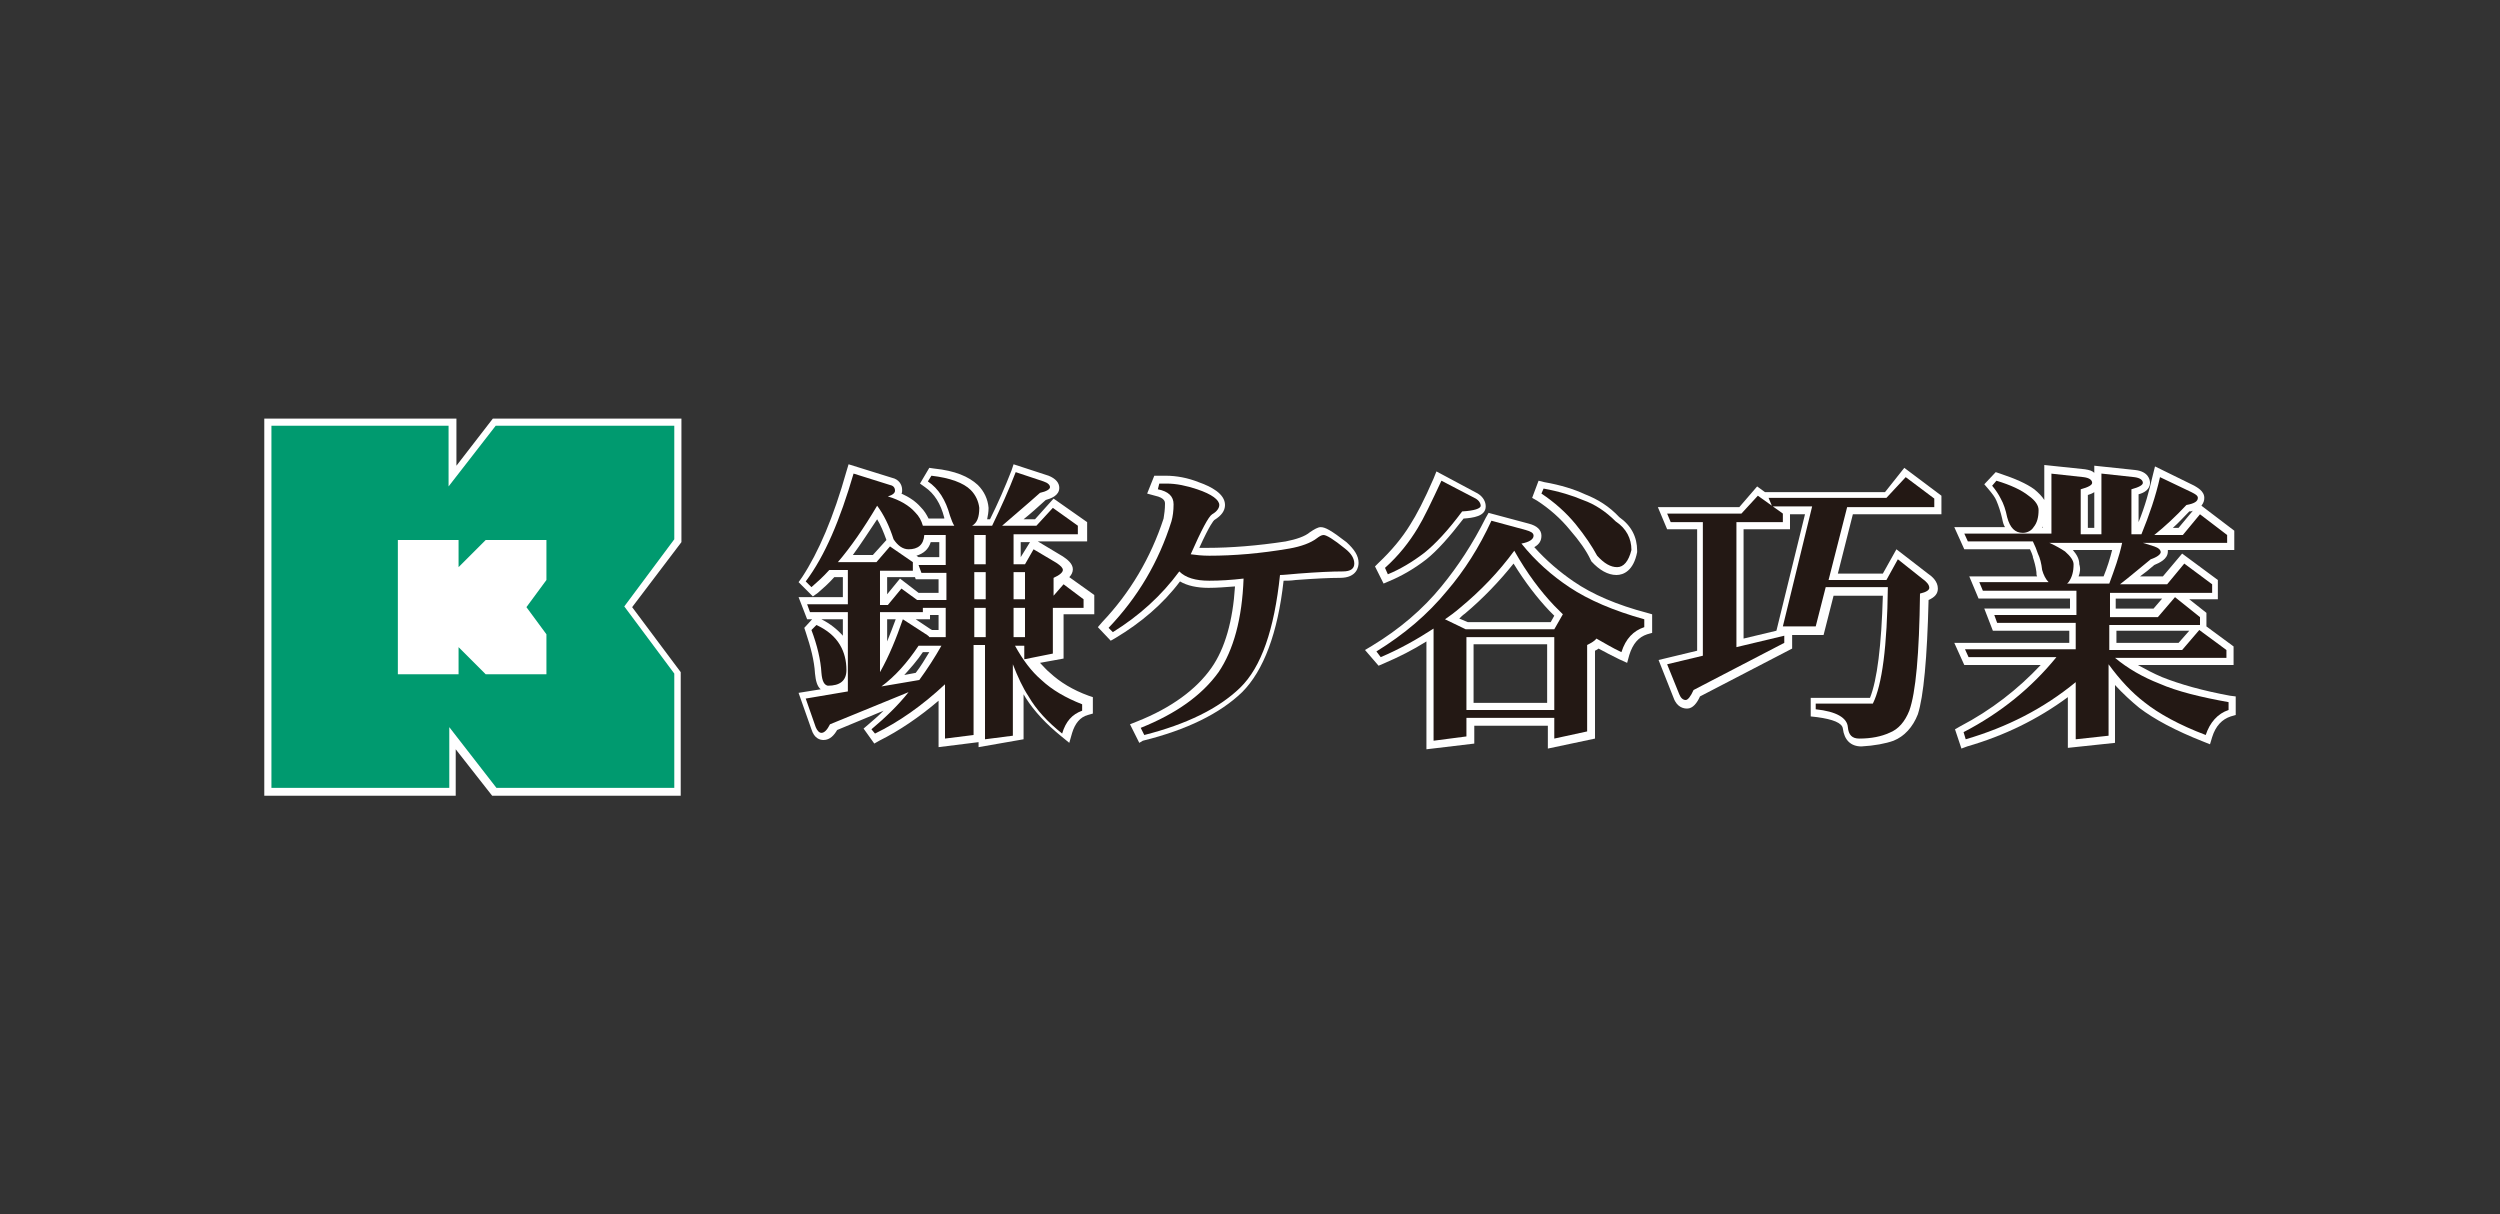
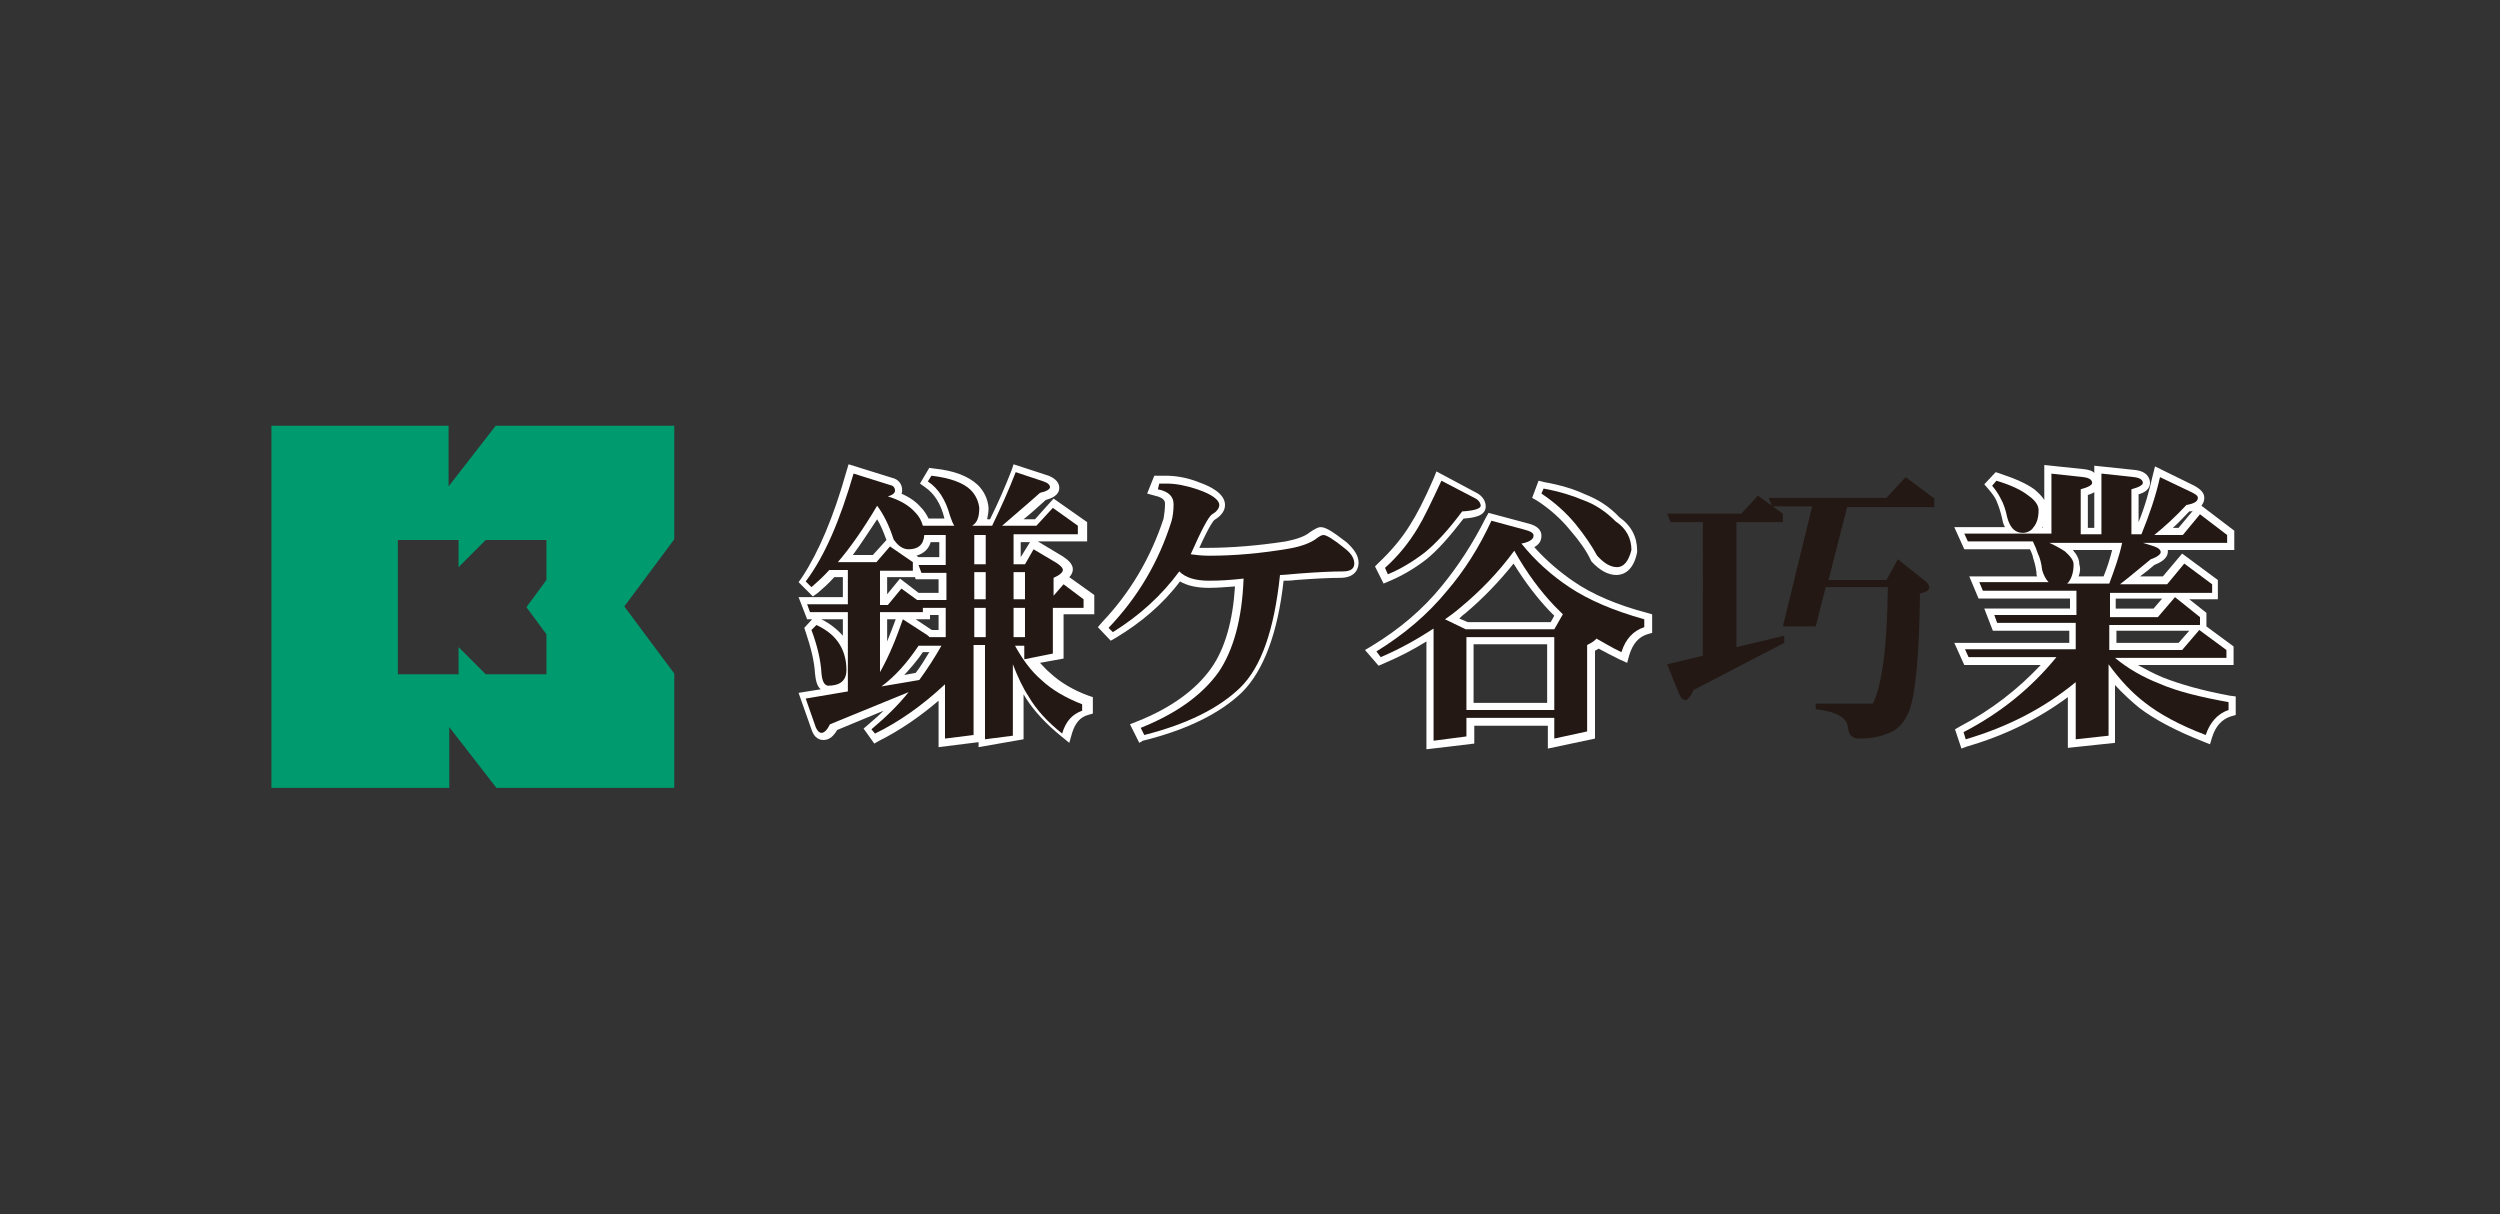
<svg xmlns="http://www.w3.org/2000/svg" version="1.1" id="レイヤー_1" x="0px" y="0px" viewBox="0 0 350 170" style="enable-background:new 0 0 350 170;" xml:space="preserve">
  <rect x="0" y="0" width="350" height="170" fill="#333333" stroke="none" />
  <style type="text/css">
	.st0{fill:#FFFFFF;}
	.st1{fill:#009A6F;}
	.st2{fill:#231814;}
</style>
  <g>
    <g>
-       <path class="st0" d="M95.3,111.4H68.9l-5.1-6.5v6.5H37V58.6h26.9v6.6l5.1-6.6h26.4v17.3L88.5,85l6.8,9.1V111.4z" />
      <path class="st1" d="M94.3,59.6H69.4l-6.6,8.5v-8.5H38v50.7h24.9v-8.5l6.6,8.5h24.9v-16l-7-9.4l7-9.4V59.6z M76.5,88.8v5.6H68    l-3.8-3.8v3.8h-8.5V75.6h8.5v3.8l3.8-3.8h8.5v5.6L73.7,85L76.5,88.8z" />
    </g>
    <g id="XMLID_52_">
      <g>
        <path class="st0" d="M137,104.6v-0.7l-5.6,0.7v-6.5c-2.7,2.3-5.5,4.2-8.3,5.6l-0.7,0.4l-1.5-2.1l0.7-0.6c0.7-0.6,1.4-1.2,2.1-1.9     l-6.5,2.7c-0.4,0.7-1,1.4-1.9,1.4c-0.5,0-1.3-0.2-1.7-1.5l-1.8-5.1l3.1-0.5c-0.5-0.4-0.7-1.2-0.8-2.2c-0.1-1.8-0.6-3.7-1.3-5.8     l-0.2-0.6l1.1-1.2H113l-1.2-3.1h6.2v-2.8h-1.2c-0.8,0.9-1.6,1.6-2.3,2.2l-0.7,0.5l-2-2l0.5-0.7c2.3-3.5,4.4-8.4,6.2-14.8l0.3-1     l6.1,1.9c0.9,0.2,1.4,0.9,1.4,1.7c0,0.2,0,0.4-0.1,0.5c1.1,0.5,2,1.1,2.7,1.9c0.5,0.5,0.8,1,1.1,1.6h2.2c0,0,0-0.1,0-0.1     c-0.5-2-1.4-3.4-2.7-4.3l-0.7-0.5l1.3-2.2l0.7,0.1c2.9,0.3,4.8,1.1,6.1,2.3c0.9,0.9,1.4,2,1.5,3.2c0,0.6-0.1,1.1-0.2,1.6h0.4     c1.1-2.2,2.1-4.5,3-6.8l0.3-0.9l4.9,1.6c1,0.4,1.5,1,1.5,1.7c0,1.1-1.2,1.5-1.9,1.7c-1.1,1-2.1,1.9-3.1,2.7h1.6l2.6-2.9l4.7,3.3     v2.7h-6.9l3.5,2.1c0.6,0.4,1.4,1,1.4,1.8c0,0.4-0.2,0.8-0.5,1.1l3.5,2.5v2.7h-4.3v6.2l-3.3,0.6c0.5,0.5,0.9,1,1.4,1.4     c1.4,1.3,3.2,2.4,5.4,3.2l0.6,0.2v2.3l-0.7,0.2c-1.1,0.3-1.8,1.2-2.2,2.5l-0.4,1.4l-1.1-0.9c-2.1-1.7-3.8-3.5-5-5.4     c-0.1-0.2-0.2-0.3-0.3-0.5v6.3L137,104.6z M133.4,93.6v8.7l2-0.3l0-27.4h-2v14.7h0.1l-0.1,0.1v0.7H133l-0.3,0.6     c-0.9,1.7-2,3.4-3.2,5l-0.2,0.3l-1.9,0.3l0.8,1.1c-0.5,0.6-1,1.2-1.5,1.7c1.7-1.2,3.4-2.5,5-4.1L133.4,93.6z M139,90.2v12.1     l1.9-0.3v-9.1l1.6-0.3c-0.4-0.6-0.8-1.2-1.1-1.8l-0.3-0.6h-0.1V90l-0.4-0.7h0.4V74.7H139V90.2z M114.4,98.6l0.9,2.7     c0.1-0.1,0.1-0.2,0.2-0.4l0.2-0.3l9.3-3.8l-1.4,0.2l-0.8-1.8c0.3-0.2,0.6-0.5,0.9-0.7l-1.5-0.4V79.7H120v18.1L114.4,98.6z      M143.3,93.8c0.5,1.2,1,2.3,1.6,3.1c0.9,1.4,2,2.8,3.5,4.1c0.5-0.9,1.1-1.5,1.8-2c-2-0.9-3.6-1.9-4.9-3.1     C144.6,95.3,143.9,94.6,143.3,93.8z M115,89c0.6,1.8,0.9,3.5,1,5.1c0,0.4,0.1,0.7,0.2,0.8c1.2-0.1,1.3-0.6,1.3-1.2     c0-1.1-0.3-2.1-0.8-3C116.4,90.1,115.8,89.5,115,89z M129.2,91.3c-0.8,1.2-1.7,2.2-2.6,3.2l1.6-0.3c0.7-0.9,1.3-1.9,1.9-2.9     H129.2z M126.9,88.2c-0.7,2-1.5,3.8-2.4,5.6c1.2-1.1,2.3-2.5,3.3-4.1l0.3-0.4h0.5L126.9,88.2z M144.5,90.2v0.8l2-0.4V80.3     l0.5-0.3c0.2-0.1,0.4-0.2,0.5-0.3c-0.1,0-0.1-0.1-0.2-0.1l-2.3-1.4l-0.6,1V90.2z M124.2,86.7v3.1c0.4-1,0.8-2,1.2-3.1H124.2z      M115,86.7c1.2,0.6,2.2,1.4,3,2.3v-2.3H115z M130.5,88.2h0.9v-2.1h-1.2v0.6h-2l2.1,1.4C130.4,88.1,130.4,88.2,130.5,88.2z      M125.5,84.7h2.2l-1.4-1L125.5,84.7z M148.2,84.1h2.1l-1.3-0.9L148.2,84.1z M124.2,80.8v2.4L126,81l2.6,2h2.8v-1.9h-3.2l-0.1-0.3     H124.2z M120.1,67.6c-1.3,4.5-2.8,8.4-4.5,11.5l0.9-1.1c1.7-2,3.5-4.6,5.4-7.8l0.2-0.3l-1-0.3l1.5-0.5l0.1-0.1l0.1,0.1l0.9-0.3     L120.1,67.6z M123.8,78.8h2.4l-1.5-1L123.8,78.8z M142.9,78L142.9,78l1.3-2.1h-1.3V78z M128.6,78h2.9v-2.1h-1.2     c-0.3,1-1,1.6-2,1.9L128.6,78z M119.4,77.7h2.8l1.9-2.1c-0.4-1.1-0.8-2.1-1.3-2.9C121.6,74.5,120.5,76.2,119.4,77.7z M126,75     c0.6,0.9,1,0.9,1.2,0.9c0.8,0,1.1-0.3,1.2-1.1l0-0.1h0l-0.2-0.8c-0.1-0.5-0.4-1-0.8-1.4c-0.8-0.8-1.9-1.5-3.4-2l-0.2-0.1     C124.7,71.7,125.4,73.2,126,75z M146.3,73.9h3.1l-1.9-1.4L146.3,73.9z M131.8,67.9c1,1.1,1.7,2.5,2.1,4.2     c0.2,0.6,0.3,0.9,0.4,1.1l0.2,0.3l1-0.6c0.4-0.3,0.5-1.1,0.5-1.7c0-0.7-0.3-1.3-0.9-1.8C134.5,68.7,133.4,68.2,131.8,67.9z      M142.8,67.5c-0.6,1.5-1.2,3-1.9,4.4c1.3-1.1,2.6-2.3,4-3.5l0.2-0.2L142.8,67.5z" />
        <path class="st0" d="M159.5,104l-1.3-2.6l1-0.4c4.8-1.9,8.3-4.5,10.4-7.5c1.9-2.7,3-6.6,3.3-11.4c-1.3,0.1-2.6,0.2-3.7,0.2     c-1.6,0-3-0.3-4-0.9c-2.4,3.2-5.5,5.8-9,7.9l-0.7,0.4l-1.8-1.9l0.6-0.7c3.9-4.1,6.8-9,8.6-14.5c0.1-0.6,0.2-1.3,0.2-2.1     c0-0.2,0-0.8-1.4-1.1l-1.1-0.3l1-2.5h1.6c1.5,0,3.1,0.3,4.6,0.9c1.7,0.6,3.7,1.6,3.7,3.2c0,0.8-0.5,1.5-1.5,2.1     c-0.1,0.1-0.6,0.6-2.1,3.9c0.3,0,0.7,0,1.1,0c3.3,0,7.1-0.3,11-0.9c1.5-0.3,2.7-0.7,3.4-1.3c0.6-0.4,1.1-0.7,1.5-0.7     c0.6,0,1.4,0.4,3.6,2.1c1.1,1,1.7,1.9,1.7,2.9c0,0.5-0.2,2.1-2.6,2.1c-1.5,0-3.5,0.1-6.2,0.3c-0.7,0.1-1.3,0.1-1.7,0.1     c-0.8,7.3-2.8,12.6-5.8,15.6c-3.1,3-7.8,5.3-13.9,6.8L159.5,104z M175,79.8l0,1.2c-0.2,5.8-1.5,10.4-3.7,13.7     c-1.5,2.1-3.5,4-6.1,5.6c3.2-1.3,5.8-2.8,7.7-4.6c2.8-2.8,4.6-7.9,5.3-15.2l0.1-0.9h0.9c0.5,0,1.3-0.1,2.5-0.2     c2.7-0.2,4.8-0.3,6.3-0.3c0.4,0,0.5-0.1,0.6-0.1c0,0,0,0,0,0c0-0.1-0.1-0.6-1-1.3c-1.5-1.2-2.1-1.6-2.4-1.7     c-0.1,0-0.2,0.1-0.3,0.2c-1,0.8-2.4,1.3-4.3,1.6c-4.1,0.7-7.9,1-11.4,1c-1,0-1.9-0.1-2.7-0.2l-1.3-0.2l0.5-1.2     c2.2-5,2.9-5.7,3.4-6c0.3-0.2,0.5-0.4,0.5-0.4c-0.1-0.1-0.6-0.6-2.4-1.3c-0.9-0.3-1.8-0.5-2.7-0.7c0.5,0.6,0.6,1.3,0.6,1.8     c0,0.9-0.1,1.8-0.3,2.6c-1.4,4.5-3.5,8.5-6.3,12.1c2.2-1.7,4.1-3.7,5.6-5.9l0.7-1l0.8,0.8c0.7,0.7,1.8,1,3.5,1     c1.4,0,3-0.1,4.7-0.3L175,79.8z" />
        <path class="st0" d="M199.7,104.9V89.8c-1.9,1.2-3.9,2.2-6,3.1l-0.7,0.3l-1.9-2.2l1-0.6c3.8-2.3,7.1-5.1,9.7-8.3     c2.3-2.8,4.4-6,6.2-9.6l0.4-0.7l5.6,1.5c1.2,0.3,1.8,0.9,1.8,1.7c0,0.7-0.3,1.2-1,1.6c1.7,1.9,3.6,3.5,5.5,4.8     c2.6,1.8,6.1,3.3,10.3,4.4l0.7,0.2v2.6l-0.7,0.2c-1.2,0.4-2,1.3-2.5,2.9l-0.3,1.1l-1.1-0.5c-1-0.5-2-1-2.9-1.5     c-0.1,0.1-0.3,0.2-0.5,0.3v12.3l-6.6,1.4v-3.2h-10.3v2.5L199.7,104.9z M201.7,87.6v15l2.7-0.4V88.8L201.7,87.6z M218.6,100.4v1.8     l2.6-0.6v-12l0.6-0.3c0.7-0.3,0.9-0.5,0.9-0.6l0.5-0.7l0.8,0.4c0.8,0.4,1.6,0.9,2.5,1.3c0.6-1.2,1.3-2.1,2.3-2.6     c-3.9-1.2-7.1-2.6-9.7-4.3c-1.7-1.1-3.3-2.4-4.8-3.9c1.3,2,2.6,3.6,3.9,5l1.8,1.8l-1.4,2.5V100.4z M206.3,98.4h10.3v-8.2h-10.3     V98.4z M209.4,74.1c-1.7,3.4-3.8,6.5-6.1,9.2c-1.4,1.7-3,3.3-4.8,4.8c0.5-0.3,1.1-0.7,1.6-1l0.8-0.5l0.8-0.6     c0.6-0.5,1.3-1,2.1-1.6c2.8-2.3,5.3-5,7.4-7.9l0.4-0.6l-0.4-0.5l1.6-0.3c0.1,0,0.1,0,0.2,0L209.4,74.1z M205.5,87.1h11.6l0.5-0.9     l-0.7-0.7c-1.7-1.8-3.4-4-5-6.6c-2,2.5-4.3,4.9-6.8,7c-0.3,0.2-0.6,0.5-0.8,0.7L205.5,87.1z M193.7,81.7l-1.2-2.4l0.5-0.5     c1.8-1.7,3.3-3.5,4.4-5.3c0.9-1.4,2-3.5,3.3-6.5l0.4-1l5.8,3.1c0.8,0.5,1.1,1.2,1.1,1.8c0,1.4-1.8,1.6-3.1,1.7     c-2,2.6-3.7,4.5-5.2,5.7c-1.8,1.4-3.6,2.4-5.3,3.1L193.7,81.7z M202.2,68.7c-1.2,2.6-2.2,4.5-3,5.8c-0.8,1.3-1.7,2.6-2.8,3.8     c0.8-0.5,1.5-1,2.3-1.6c1.4-1.1,3.2-3,5.1-5.7l0.3-0.4l0.5,0c0.5,0,0.8-0.1,1.1-0.1L202.2,68.7z M226.3,80.5     c-1.2,0-2.4-0.7-3.5-1.9l-0.1-0.2c-0.6-1.3-1.6-2.7-2.9-4.2c-1.3-1.6-2.9-3-4.6-4.1l-0.7-0.4l0.9-2.4l0.8,0.2     c2.3,0.4,4.2,1,5.7,1.7c1.8,0.7,3.4,1.7,4.8,3.2c1.7,1.2,2.5,2.8,2.5,4.7l0,0.2C228.7,79.9,227.3,80.5,226.3,80.5z M224.4,77.3     c0.7,0.8,1.4,1.2,1.9,1.2c0.5,0,0.9-0.8,1-1.6c0-1.2-0.6-2.2-1.8-3l-0.1-0.1c-1.2-1.3-2.7-2.2-4.2-2.8l-0.1,0     c-0.8-0.4-1.7-0.7-2.8-1c1,0.9,2,1.8,2.9,2.9C222.6,74.5,223.7,76,224.4,77.3z" />
-         <path class="st0" d="M260.6,104.5L260.6,104.5c-1.5,0-2.4-0.9-2.6-2.5c-0.1-0.8-1.4-1.3-3.6-1.6l-0.9-0.1v-2.6h8.3     c1-2.5,1.6-7.3,1.8-14.3h-6.9l-1.4,5.5h-4.4v1.9l-12.9,6.7c-0.4,0.9-1,1.7-1.8,1.7c-0.4,0-1.4-0.1-1.9-1.5l-2.1-5.3l5.4-1.3V74.1     h-4.2l-1.3-3.1h11.4l2.5-2.9l1.1,0.8h16.8l2.7-3.4l5.2,3.9V72h-12.4l-2.1,8.3h6.3l1.9-3.4l4.4,3.4c0.6,0.4,1.4,1.1,1.4,2.1     c0,0.7-0.4,1.2-1.3,1.6c-0.2,8.2-0.7,13.5-1.5,16c-0.7,1.8-1.9,3.1-3.4,3.7C264,104.1,262.4,104.4,260.6,104.5L260.6,104.5z      M258.6,99.7c0.8,0.6,1.3,1.3,1.4,2.1c0.1,0.6,0.3,0.7,0.6,0.7c1.6-0.1,2.8-0.3,3.8-0.7c1-0.4,1.8-1.2,2.3-2.5     c0.8-2.3,1.3-7.7,1.4-16l0-0.8l0.7-0.2c0.1,0,0.2-0.1,0.3-0.1c-0.1-0.1-0.2-0.2-0.4-0.3l-2.6-2l-0.8,1.5h0.2l0,1     c-0.1,8.5-0.8,14-2.2,16.8l-0.3,0.5H258.6z M234.8,93.6l1.2,3c0.1-0.1,0.1-0.3,0.2-0.5l0.1-0.3l9.5-4.9l-3.7,0.9V72.9h-2.7v19.6     L234.8,93.6z M244.1,74.1v15.3l4.6-1.1l4-16.3h-2.1v2.1H244.1z M251.1,86.8h2.6l4-16H255L251.1,86.8z M245,72.1h3.1L248,72h-0.3     l-0.1-0.3l-1.4-1L245,72.1z M265.5,70h3.9l-2.4-1.8L265.5,70z" />
        <path class="st0" d="M274.6,104.8l-0.9-2.7l0.7-0.4c4.4-2.3,8.1-5.2,11.3-8.6H275l-1.4-3.1h16.1v-1.7h-10.7l-1.2-3.1h12v-1.4     h-12.8l-1.3-3.1h9.5c-0.1-0.2-0.1-0.3-0.1-0.5l0-0.1c-0.1-0.8-0.3-1.5-0.5-2.1l0-0.1c-0.1-0.3-0.2-0.6-0.4-1h-9.2l-1.4-3.1h7.1     c-0.2-0.3-0.3-0.7-0.4-1.2c-0.2-0.9-0.5-1.8-0.8-2.5c-0.2-0.5-0.6-1-1.1-1.6l-0.6-0.7l1.6-1.7l0.6,0.2c2.1,0.7,3.7,1.4,4.8,2.2     c0.6,0.5,1.1,1,1.4,1.5v-4.9l5.7,0.6c0.6,0.1,1,0.2,1.3,0.5v-1l5.7,0.6c1.9,0.2,2.1,1.4,2.1,1.8c0,0.9-0.8,1.4-1.6,1.6v3.9     c0.9-2.2,1.5-4.4,2-6.6l0.3-1.2l5.5,2.7c0.3,0.2,1.4,0.7,1.4,1.7c0,0.4-0.1,0.7-0.4,1.1l4.6,3.5V77h-9.3c0,0.1,0,0.2,0,0.2     c0,1.1-1.2,1.6-1.9,1.9c-0.7,0.6-1.3,1.1-2,1.6h3.2l2.7-3.2l5,3.7v2.7h-4l2.4,1.9v1.9l3.8,2.8v2.6h-13.4c1.1,0.6,2.2,1.2,3.4,1.7     c2.5,1,5.7,1.9,9.5,2.6l0.8,0.1v2.6l-0.7,0.2c-1.2,0.4-2.1,1.3-2.6,2.9l-0.3,1l-1-0.4c-3.8-1.5-6.8-3.1-8.9-4.7     c-1.1-0.9-2.3-2-3.4-3.2v8.1l-6.6,0.7v-7.1c-4.2,3.1-8.9,5.4-14.1,6.9L274.6,104.8z M291.6,93.5v9l2.7-0.3V91.8l-0.8-0.7h0.8     v-8.4h-2.7V92h-2.3l-0.6,0.8c-2.6,3.2-5.7,6.1-9.3,8.4c3.9-1.6,7.5-3.7,10.6-6.3L291.6,93.5z M297.4,94.2     c1.1,1.3,2.3,2.5,3.5,3.4c1.8,1.4,4.3,2.8,7.5,4.1c0.5-1.1,1.3-2,2.2-2.6c-3.4-0.7-6.2-1.5-8.5-2.4     C300.3,96,298.8,95.2,297.4,94.2z M306.7,91.1h3.6l-2.2-1.6L306.7,91.1z M296.2,90h8.8l1.5-1.7h-10.2V90z M303.2,86.3h3.2     l-1.9-1.5L303.2,86.3z M296.2,85.2h5.3l1.2-1.4h-6.5V85.2z M304.4,81.9h3.6l-2.3-1.7L304.4,81.9z M288.4,81.9h0.8l-0.2-1.1     c-0.2,0.1-0.3,0.2-0.3,0.2l0-0.1c0.3-0.5,0.5-1.1,0.5-1.9c0-0.1-0.2-0.5-0.9-1.1c-0.4-0.3-1.1-0.7-1.9-1l0.2-1h-1.1     c0.3,0.5,0.5,1,0.6,1.5c0.3,0.7,0.4,1.5,0.6,2.4c0.1,0.5,0.3,0.9,0.6,1.2L288.4,81.9z M291,80.7h3.5c0.5-1.2,0.9-2.5,1.2-3.7     h-5.5c0.6,0.7,0.9,1.3,0.9,2C291.3,79.6,291.2,80.2,291,80.7z M298.1,75.9l-0.1,0.4c-0.3,1.4-0.8,2.8-1.3,4.2     c1.1-0.9,2.3-1.9,3.6-2.9l0.1-0.1l0.2-0.1c0,0,0,0,0.1,0l-1.1-0.3l0.2-1.1H298.1z M306.7,75h3.6l-2.2-1.7L306.7,75z M295.1,75     h2.2v-7.1l0.4-0.1l-2.6-0.3V75z M288.1,75h2.2v-7.1l0.4-0.1l-2.6-0.3V75z M304.2,73.9h0.8l2-2.4c-0.2,0.1-0.3,0.1-0.5,0.1     C305.7,72.4,305,73.2,304.2,73.9z M292.3,73.9h0.9v-5c-0.3,0.2-0.6,0.3-0.9,0.4V73.9z M285.9,73.9h0.1v-0.3     C286,73.7,286,73.8,285.9,73.9z M303,68.3c-0.4,1.8-1,3.7-1.7,5.5c1.4-1,2.7-2.3,4-3.7l0.2-0.3l0.4-0.1c0.1,0,0.1,0,0.1,0     L303,68.3z M280.7,68.8c0.1,0.2,0.2,0.4,0.3,0.6c0.4,0.8,0.7,1.8,0.9,2.8c0.4,1.5,1,1.5,1.2,1.5c0.4,0,0.6-0.1,0.7-0.3l0.1-0.1     c0.3-0.4,0.5-1,0.5-1.8c0-0.3-0.4-0.8-1-1.2C282.8,69.7,281.9,69.2,280.7,68.8z" />
      </g>
      <g>
        <path id="XMLID_42_" class="st2" d="M119.5,66.3l5.1,1.6c0.5,0.1,0.7,0.4,0.7,0.8c0,0.3-0.3,0.6-1,0.8c1.7,0.5,3,1.3,3.8,2.2     c0.6,0.6,0.9,1.2,1.1,1.9h4.4c-0.2-0.3-0.4-0.8-0.6-1.4c-0.6-2.2-1.6-3.8-3.1-4.8l0.5-0.8c2.6,0.3,4.5,1,5.5,2     c0.7,0.7,1.1,1.6,1.2,2.5c0,1.3-0.3,2.1-1,2.5h2.8c1.2-2.5,2.3-4.9,3.3-7.5l3.9,1.3c0.6,0.2,0.9,0.5,0.9,0.8     c0,0.3-0.5,0.6-1.4,0.8c-1.9,1.7-3.7,3.2-5.3,4.6h4.8l2.3-2.5l3.5,2.5v1.2h-9V79h1.6l1.2-2.1l3.2,1.9c0.6,0.4,0.9,0.7,0.9,1     c0,0.3-0.4,0.7-1.3,1.1v2.5l1.4-1.6l2.8,2.1v1.2h-4.3v6.4l-4,0.8v-1.9h-1.3c1.1,2,2.3,3.6,3.7,4.8c1.5,1.4,3.4,2.5,5.7,3.4v0.9     c-1.4,0.5-2.3,1.5-2.8,3.2c-2-1.6-3.6-3.3-4.7-5.2c-0.8-1.2-1.5-2.7-2.2-4.5v10l-3.9,0.5V90.3h-1.6v12.6l-4,0.5v-7.6     c-3.2,3-6.5,5.3-9.8,6.9l-0.5-0.6c1.9-1.6,3.7-3.3,5.2-5.2l-11,4.5c-0.4,0.8-0.8,1.2-1.2,1.2c-0.3,0-0.6-0.3-0.8-0.8l-1.4-4     l5.9-1V85.7h-5.3l-0.4-1.1h5.7v-4.8h-2.6c-0.9,1-1.7,1.7-2.5,2.4l-0.8-0.8C115.5,77.8,117.6,72.8,119.5,66.3z M114.3,87.5     c1.5,0.7,2.6,1.6,3.3,2.8c0.6,1,0.9,2.2,0.9,3.5c0,1.5-0.9,2.2-2.6,2.2c-0.5-0.1-0.8-0.6-0.9-1.8c-0.1-1.8-0.6-3.9-1.4-6     L114.3,87.5z M132.4,79v-4.1h-3c-0.1,1.4-0.9,2-2.2,2c-0.8,0-1.5-0.5-2.1-1.4c-0.6-1.9-1.4-3.5-2.3-4.7c-1.9,3.2-3.7,5.8-5.5,7.9     h5.4l1.9-2.2l3.2,2.2v1.2h-4.6v4.8h1.1l1.9-2.3l2.2,1.6h4.1v-3.8h-3.5l-0.4-1.1H132.4z M130.1,89.2h2.3v-4.1h-3.2v0.6h-6v8.4     c1.3-2.3,2.3-4.8,3.2-7.4l3.4,2.2C129.9,89,130.1,89.1,130.1,89.2z M128.7,95.2c1.1-1.5,2.2-3.2,3.1-4.8h-3.2     c-1.6,2.4-3.3,4.3-5.2,5.7L128.7,95.2z M138,79v-4.1h-1.6V79H138z M136.4,80.1v3.8h1.6v-3.8H136.4z M136.4,85.1v4.1h1.6v-4.1     H136.4z M141.9,80.1v3.8h1.6v-3.8H141.9z M141.9,85.1v4.1h1.6v-4.1H141.9z" />
        <path id="XMLID_40_" class="st2" d="M162.3,67.7h1c1.4,0,2.8,0.3,4.3,0.8c2.1,0.7,3.1,1.5,3.1,2.2c0,0.4-0.3,0.9-1,1.3     c-0.5,0.3-1.5,2.2-3,5.6c0.7,0.1,1.6,0.2,2.6,0.2c3.4,0,7.1-0.3,11.2-1c1.7-0.3,3-0.8,3.8-1.4c0.4-0.3,0.7-0.5,1-0.5     c0.4,0,1.4,0.6,3,1.9c0.9,0.7,1.3,1.4,1.3,2.1c0,0.7-0.5,1.1-1.6,1.1c-1.5,0-3.6,0.1-6.2,0.3c-1.2,0.1-2.1,0.2-2.6,0.2     c-0.8,7.6-2.6,12.9-5.6,15.8c-3,2.9-7.5,5.1-13.4,6.6l-0.5-1c5-2,8.6-4.6,10.9-7.8c2.1-3.1,3.3-7.5,3.5-13.1     c-1.7,0.2-3.3,0.3-4.8,0.3c-1.9,0-3.3-0.4-4.2-1.3c-2.5,3.4-5.6,6.2-9.3,8.5l-0.6-0.6c4.1-4.3,7-9.2,8.8-14.9     c0.2-0.7,0.3-1.5,0.3-2.4c0-1.1-0.7-1.8-2.2-2.1L162.3,67.7z" />
        <path id="XMLID_34_" class="st2" d="M208.8,72.9l4.8,1.3c0.7,0.2,1.1,0.4,1.1,0.8c0,0.5-0.6,0.9-1.7,1.1c2,2.5,4.3,4.5,6.7,6.1     c2.7,1.8,6.2,3.3,10.5,4.5v1.1c-1.5,0.5-2.6,1.6-3.2,3.5c-1.3-0.6-2.4-1.3-3.5-1.9c-0.2,0.3-0.7,0.6-1.3,0.9v12.1l-4.6,1v-2.9     h-12.3v2.6l-4.6,0.6V88c-2.3,1.5-4.8,2.9-7.4,4l-0.6-0.8c3.9-2.4,7.2-5.2,9.9-8.5C205,79.9,207.1,76.6,208.8,72.9z M201.8,67.3     l4.8,2.5c0.5,0.3,0.7,0.7,0.7,1c0,0.4-0.9,0.7-2.6,0.8c-2,2.7-3.8,4.6-5.3,5.8c-1.7,1.3-3.4,2.3-5.1,3l-0.4-0.9     c1.9-1.7,3.4-3.6,4.6-5.6C199.3,72.6,200.4,70.3,201.8,67.3z M205.2,88.1h12.4l1.2-2.1c-0.5-0.5-0.9-0.9-1.2-1.2     c-1.9-2-3.8-4.5-5.6-7.7c-2.2,3-4.7,5.6-7.6,8c-0.7,0.6-1.5,1.2-2.1,1.6L205.2,88.1z M205.3,99.4h12.3V89.2h-12.3V99.4z      M216.1,68.4c2.2,0.4,4.1,1,5.5,1.6c1.7,0.6,3.2,1.6,4.6,3c1.5,1,2.2,2.4,2.2,4c-0.4,1.6-1.1,2.4-2,2.4c-0.9,0-1.8-0.5-2.8-1.6     c-0.7-1.3-1.7-2.8-3-4.4c-1.4-1.7-3-3.1-4.8-4.3L216.1,68.4z" />
        <path id="XMLID_31_" class="st2" d="M246.1,69.4l3.5,2.5v1.2h-6.5v17.5l6.7-1.6v1l-12.7,6.6c-0.4,0.9-0.8,1.4-1.1,1.4     c-0.4,0-0.7-0.3-0.9-0.8l-1.7-4.2l5-1.2V73.1h-4.5l-0.5-1.2h10.4L246.1,69.4z M266.8,66.8l4,3V71h-12.2l-2.6,10.2h8.1l1.6-2.9     l3.4,2.7c0.7,0.5,1,0.9,1,1.3c0,0.3-0.4,0.6-1.3,0.8c-0.1,8.5-0.6,13.9-1.5,16.4c-0.6,1.5-1.5,2.6-2.8,3.1     c-1.1,0.5-2.5,0.8-4.2,0.8c-1,0-1.5-0.5-1.6-1.6c-0.1-1.3-1.6-2.2-4.5-2.5v-0.8h8c1.3-2.6,2-8,2.1-16.3h-8.7l-1.4,5.5h-4.6     l4.1-16.8h-5.6l-0.5-1.2h16.5L266.8,66.8z" />
        <path id="XMLID_27_" class="st2" d="M287.1,66.3l4.6,0.5c0.8,0.1,1.2,0.4,1.2,0.8c0,0.3-0.5,0.6-1.6,0.9v6.3h2.9v-8.5l4.6,0.5     c0.8,0.1,1.2,0.4,1.2,0.8c0,0.3-0.5,0.6-1.6,0.9v6.3h1.4c1.1-2.7,2-5.3,2.6-8l4.4,2.1c0.6,0.3,0.9,0.5,0.9,0.8     c0,0.5-0.5,0.8-1.6,1c-1.5,1.6-3,3-4.5,4.2h4l2.4-2.9l3.8,2.9V76H300l1.6,0.5c0.6,0.2,0.9,0.5,0.9,0.8c0,0.3-0.5,0.7-1.4,1     c-1.6,1.3-3,2.5-4.3,3.5h6.6l2.4-2.9l3.9,2.9v1.2h-14.3v3.4h6.7l2.4-2.8l3.5,2.8v1.1h-12.7V91h10.2l2.4-2.8l3.8,2.8v1.1h-15.6     c1.8,1.5,3.9,2.7,6.2,3.6c2.5,1.1,5.8,1.9,9.7,2.6v1.1c-1.5,0.5-2.6,1.7-3.2,3.5c-3.7-1.4-6.6-3-8.6-4.6c-1.7-1.3-3.4-3.1-5-5.3     v10l-4.6,0.5v-8c-4.5,3.7-9.6,6.3-15.4,8l-0.3-1c5.2-2.7,9.5-6.2,13-10.5h-12.3l-0.5-1.1h15.5v-3.7h-11l-0.4-1.1h11.5v-3.4h-13.1     l-0.5-1.2h9.7c-0.4-0.4-0.7-1-0.9-1.7c-0.1-0.9-0.3-1.7-0.6-2.3c-0.2-0.6-0.4-1.1-0.7-1.7h-9.1l-0.5-1.1h12.2V66.3z M279.5,67.3     c2,0.6,3.5,1.3,4.5,2.1c1,0.7,1.4,1.4,1.4,2c0,1-0.2,1.8-0.7,2.4c-0.3,0.5-0.9,0.8-1.5,0.8c-1.1,0-1.8-0.7-2.2-2.2     c-0.2-1-0.5-1.9-0.9-2.6c-0.3-0.6-0.7-1.2-1.2-1.8L279.5,67.3z M289.4,81.7h5.9c0.7-1.9,1.4-3.8,1.8-5.7h-10.2     c0.9,0.4,1.6,0.8,2.2,1.2c0.8,0.7,1.2,1.3,1.2,1.8c0,1-0.2,1.8-0.7,2.5C289.5,81.6,289.4,81.7,289.4,81.7z" />
      </g>
    </g>
  </g>
</svg>